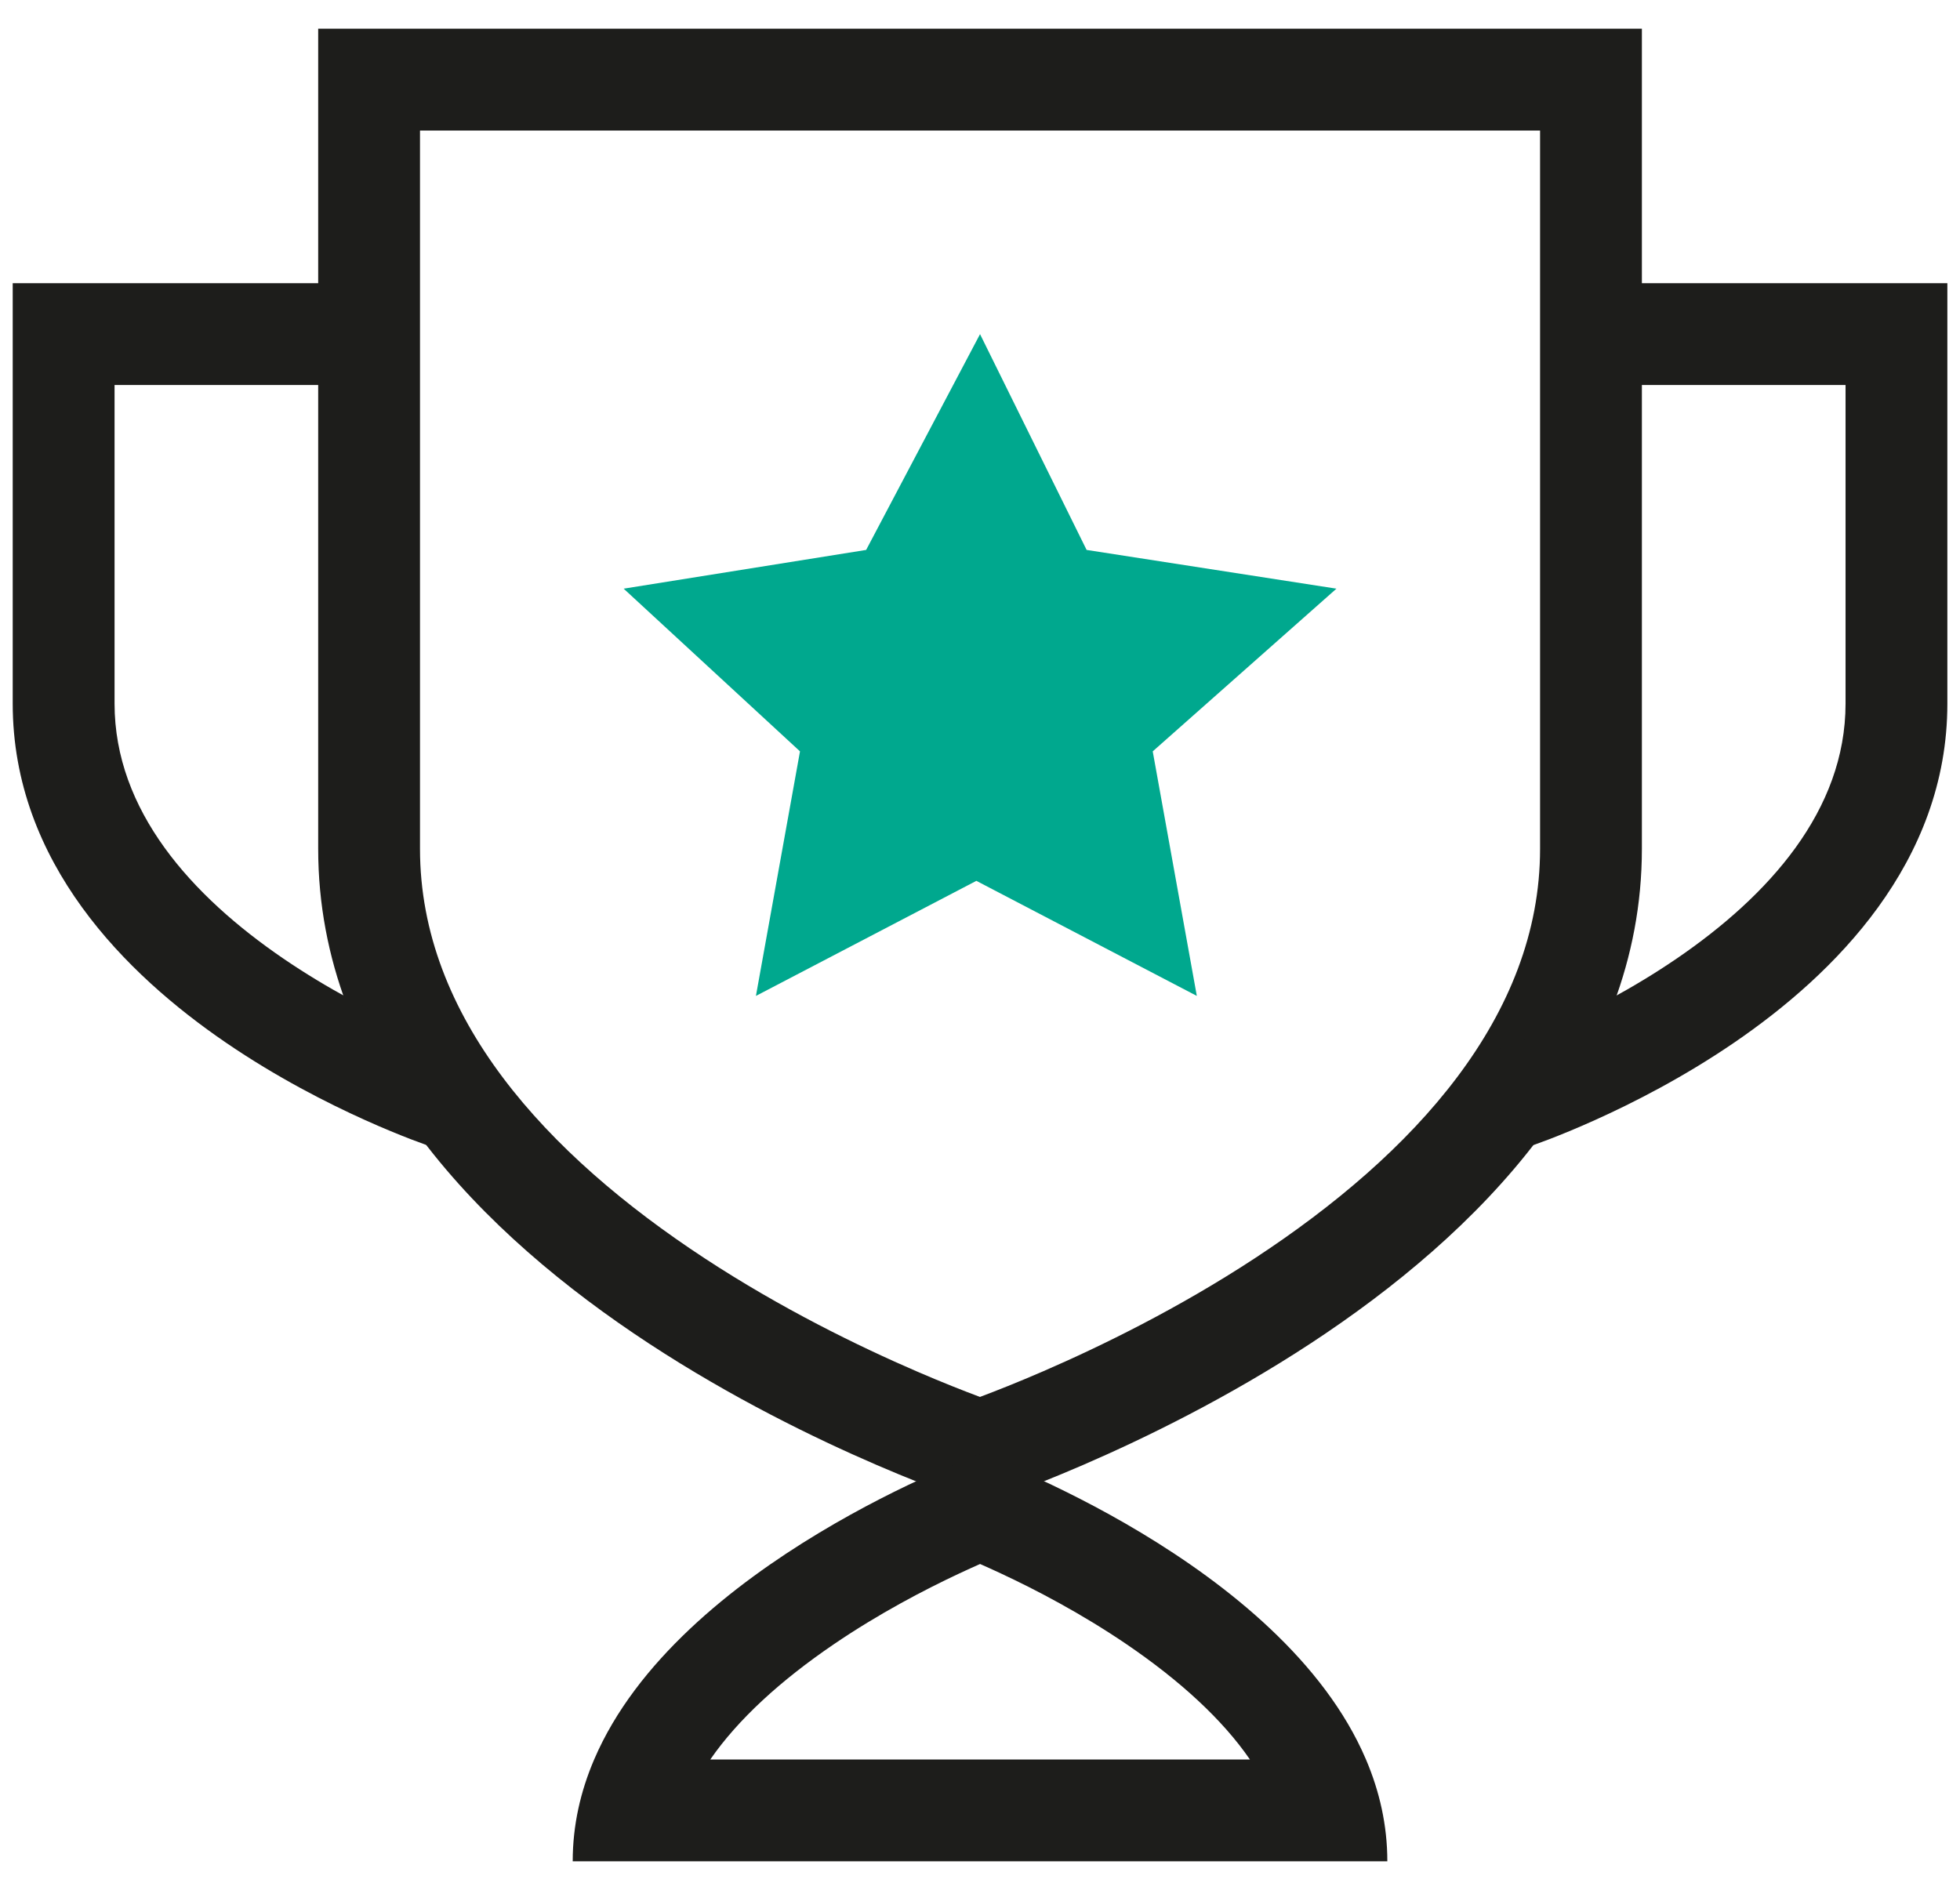
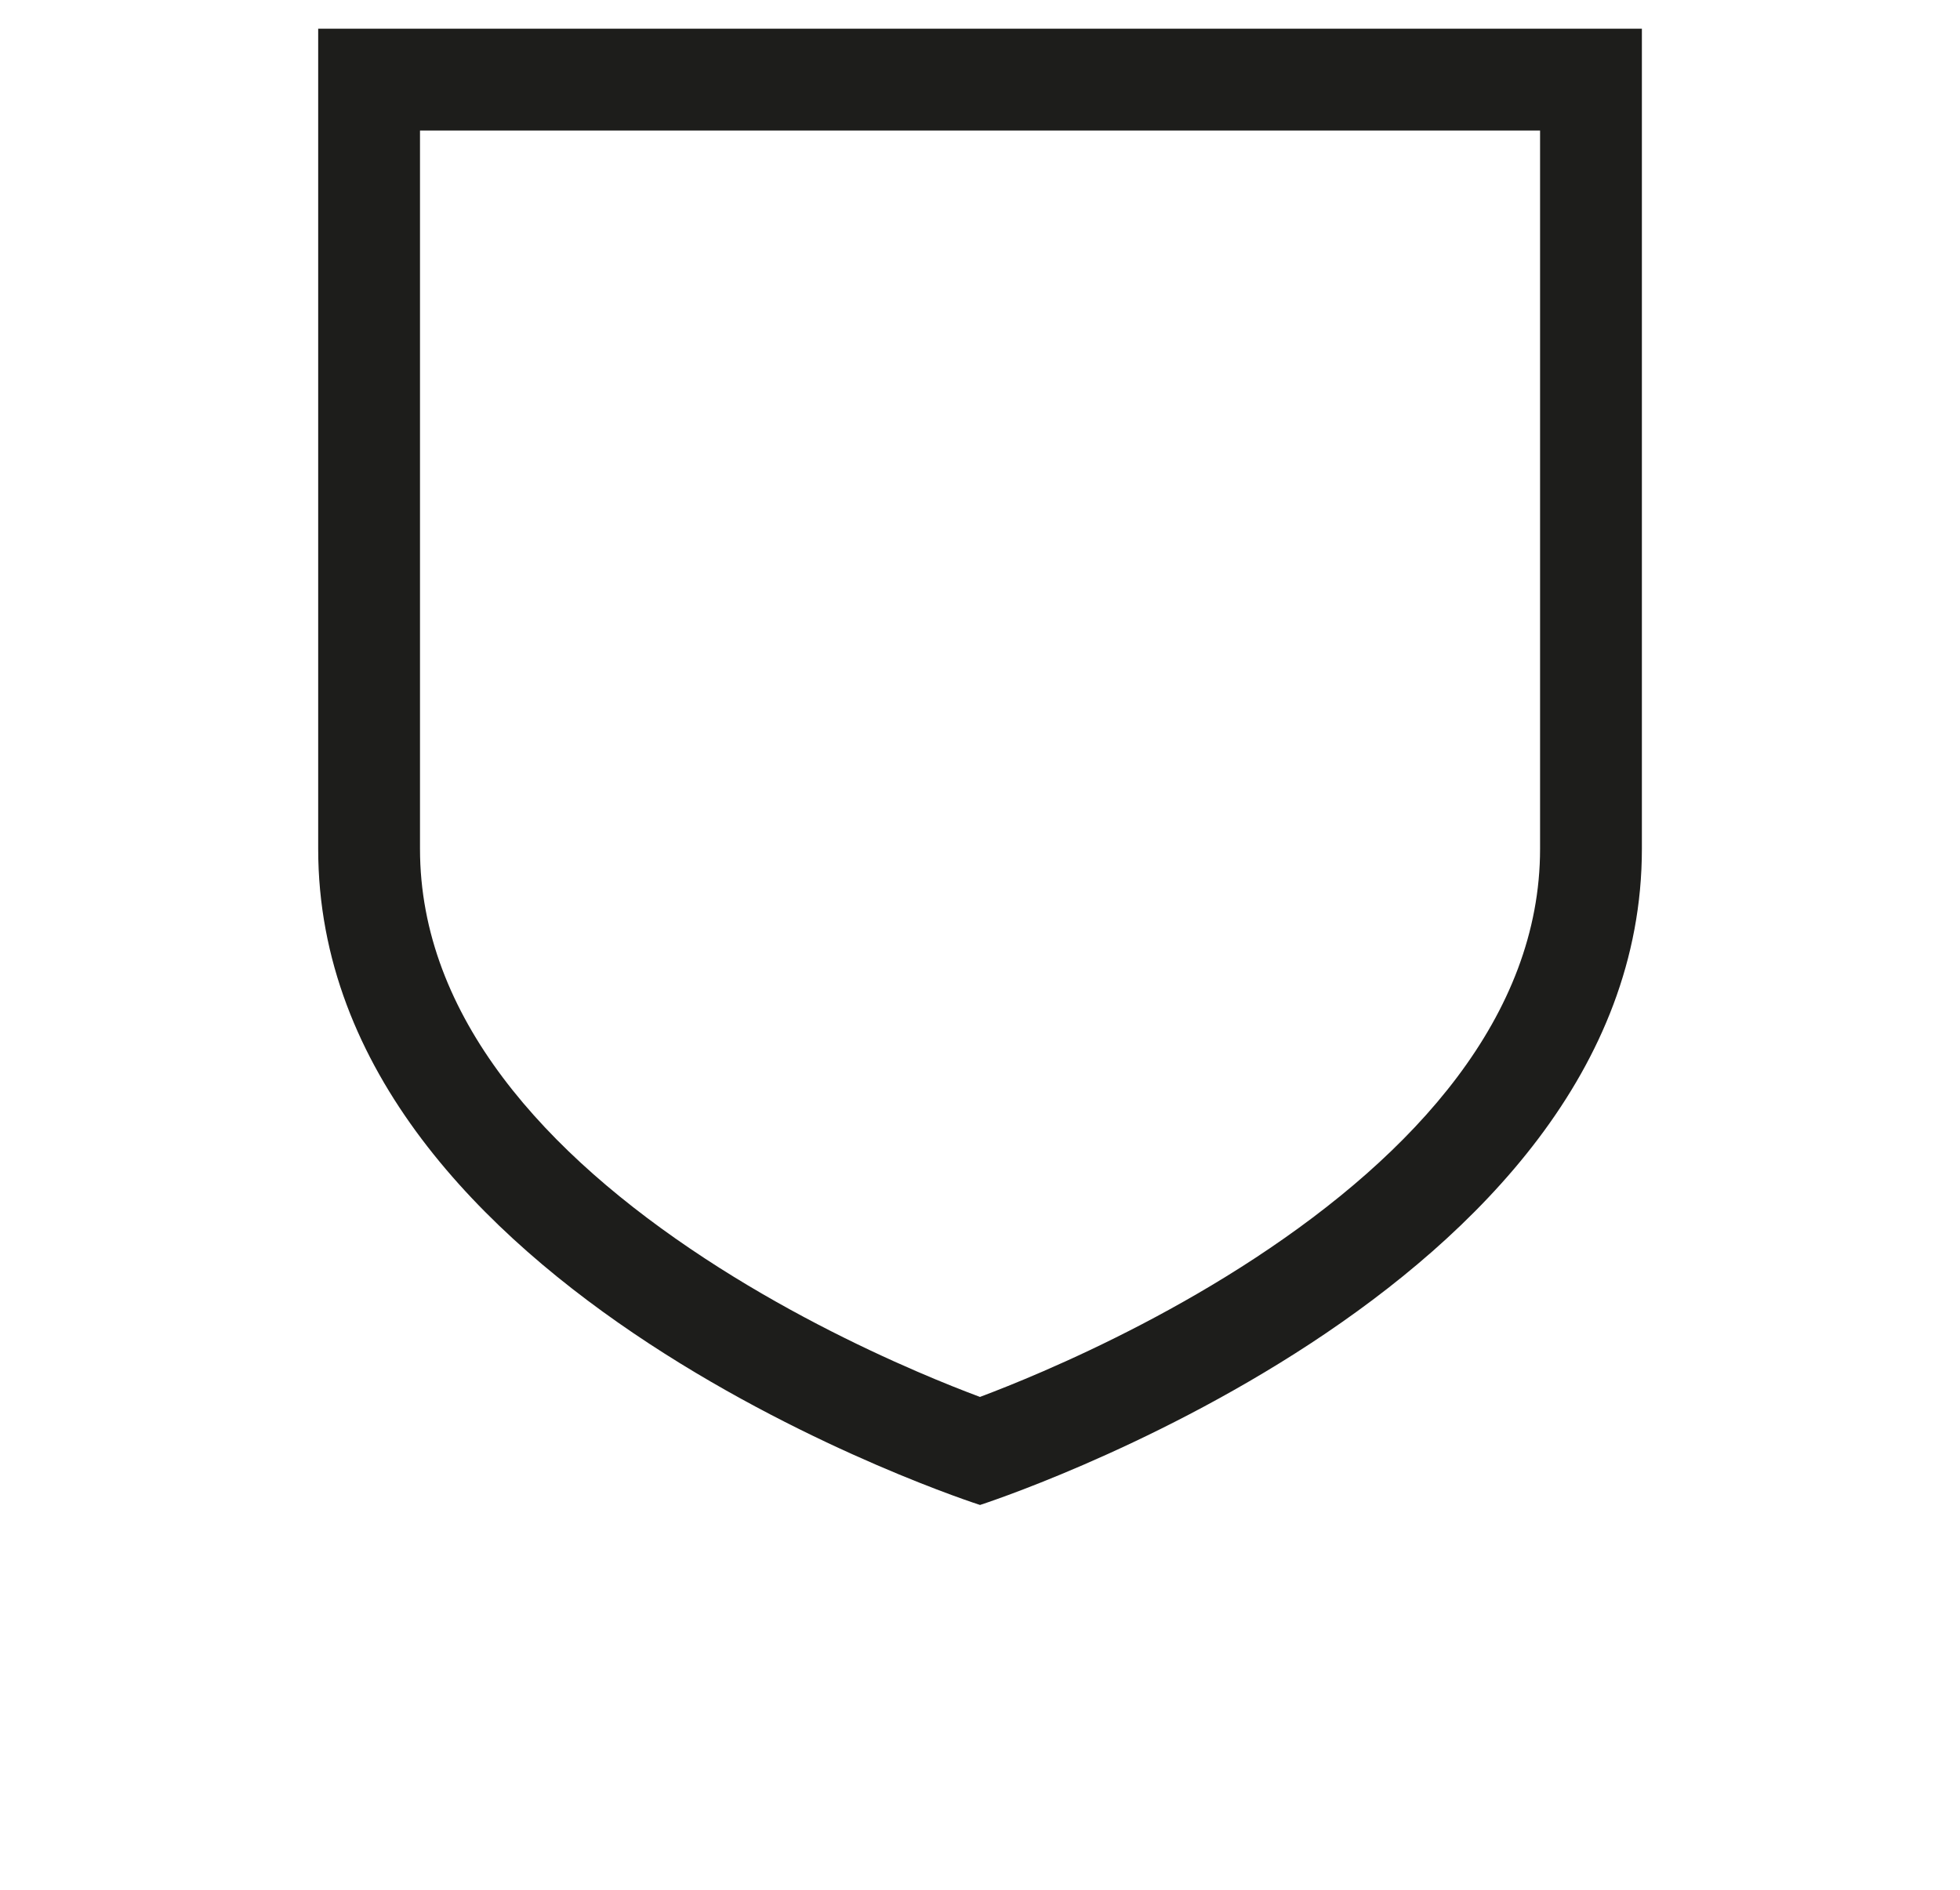
<svg xmlns="http://www.w3.org/2000/svg" width="56" height="54" viewBox="0 0 56 54" fill="none">
  <path fill-rule="evenodd" clip-rule="evenodd" d="M27.999 39.917C28.459 39.744 29.075 39.501 29.799 39.187C31.47 38.463 33.675 37.383 35.859 35.95C40.4 32.969 44.002 29.041 44.002 24.256V3.73H12V24.256C12 29.058 15.604 32.987 20.141 35.961C22.324 37.392 24.529 38.469 26.199 39.19C26.923 39.503 27.539 39.745 27.999 39.917ZM46.911 0.82V24.256C46.911 36.927 28.001 43.004 28.001 43.004C28.001 43.004 9.091 36.959 9.091 24.256V0.82H46.911Z" fill="#1D1D1B" />
-   <path fill-rule="evenodd" clip-rule="evenodd" d="M0.363 8.093H9.818V11.002H3.273V20.105C3.273 23.163 5.474 25.599 8.093 27.389C9.367 28.259 10.65 28.914 11.621 29.351C12.104 29.569 12.505 29.731 12.781 29.837C12.919 29.89 13.025 29.929 13.095 29.954C13.13 29.967 13.156 29.976 13.172 29.981L13.188 29.987L13.19 29.987C13.19 29.987 13.189 29.987 12.727 31.367C12.266 32.746 12.265 32.746 12.265 32.746L12.261 32.744L12.251 32.741L12.221 32.731C12.195 32.722 12.16 32.709 12.115 32.693C12.025 32.661 11.897 32.614 11.737 32.553C11.416 32.429 10.965 32.247 10.425 32.003C9.35 31.519 7.906 30.785 6.452 29.791C3.617 27.853 0.363 24.658 0.363 20.105V8.093ZM52.73 11.002H46.184V8.093H55.639V20.105C55.639 24.658 52.386 27.853 49.55 29.791C48.096 30.785 46.652 31.519 45.577 32.003C45.037 32.247 44.586 32.429 44.265 32.553C44.105 32.614 43.977 32.661 43.887 32.693C43.869 32.7 43.852 32.706 43.837 32.711C43.815 32.719 43.796 32.725 43.781 32.731L43.751 32.741L43.741 32.744L43.738 32.745C43.738 32.745 43.736 32.746 43.275 31.367C42.813 29.987 42.812 29.987 42.812 29.987L42.814 29.987L42.83 29.981C42.846 29.976 42.872 29.967 42.907 29.954C42.977 29.929 43.083 29.89 43.221 29.837C43.497 29.731 43.898 29.569 44.381 29.351C45.352 28.914 46.635 28.259 47.908 27.389C50.528 25.599 52.73 23.163 52.73 20.105V11.002Z" fill="#1D1D1B" />
-   <path fill-rule="evenodd" clip-rule="evenodd" d="M28.002 44.691C27.825 44.77 27.628 44.858 27.415 44.958C26.418 45.425 25.108 46.109 23.819 46.987C22.298 48.023 21.084 49.133 20.294 50.277L35.712 50.277C34.923 49.129 33.706 48.017 32.183 46.981C30.894 46.105 29.586 45.422 28.588 44.957C28.376 44.858 28.18 44.769 28.002 44.691ZM39.028 50.277C36.632 44.657 28 41.549 28 41.549C28 41.549 19.375 44.669 16.976 50.277C16.588 51.183 16.363 52.154 16.363 53.187L39.638 53.187C39.638 52.153 39.414 51.183 39.028 50.277Z" fill="#1D1D1B" />
-   <path d="M27.896 25.17L21.598 28.458L22.857 21.47L17.819 16.821L24.747 15.714L28.001 9.548L31.046 15.714L38.184 16.821L32.935 21.47L34.195 28.458L27.896 25.17Z" fill="#00A88E" />
</svg>